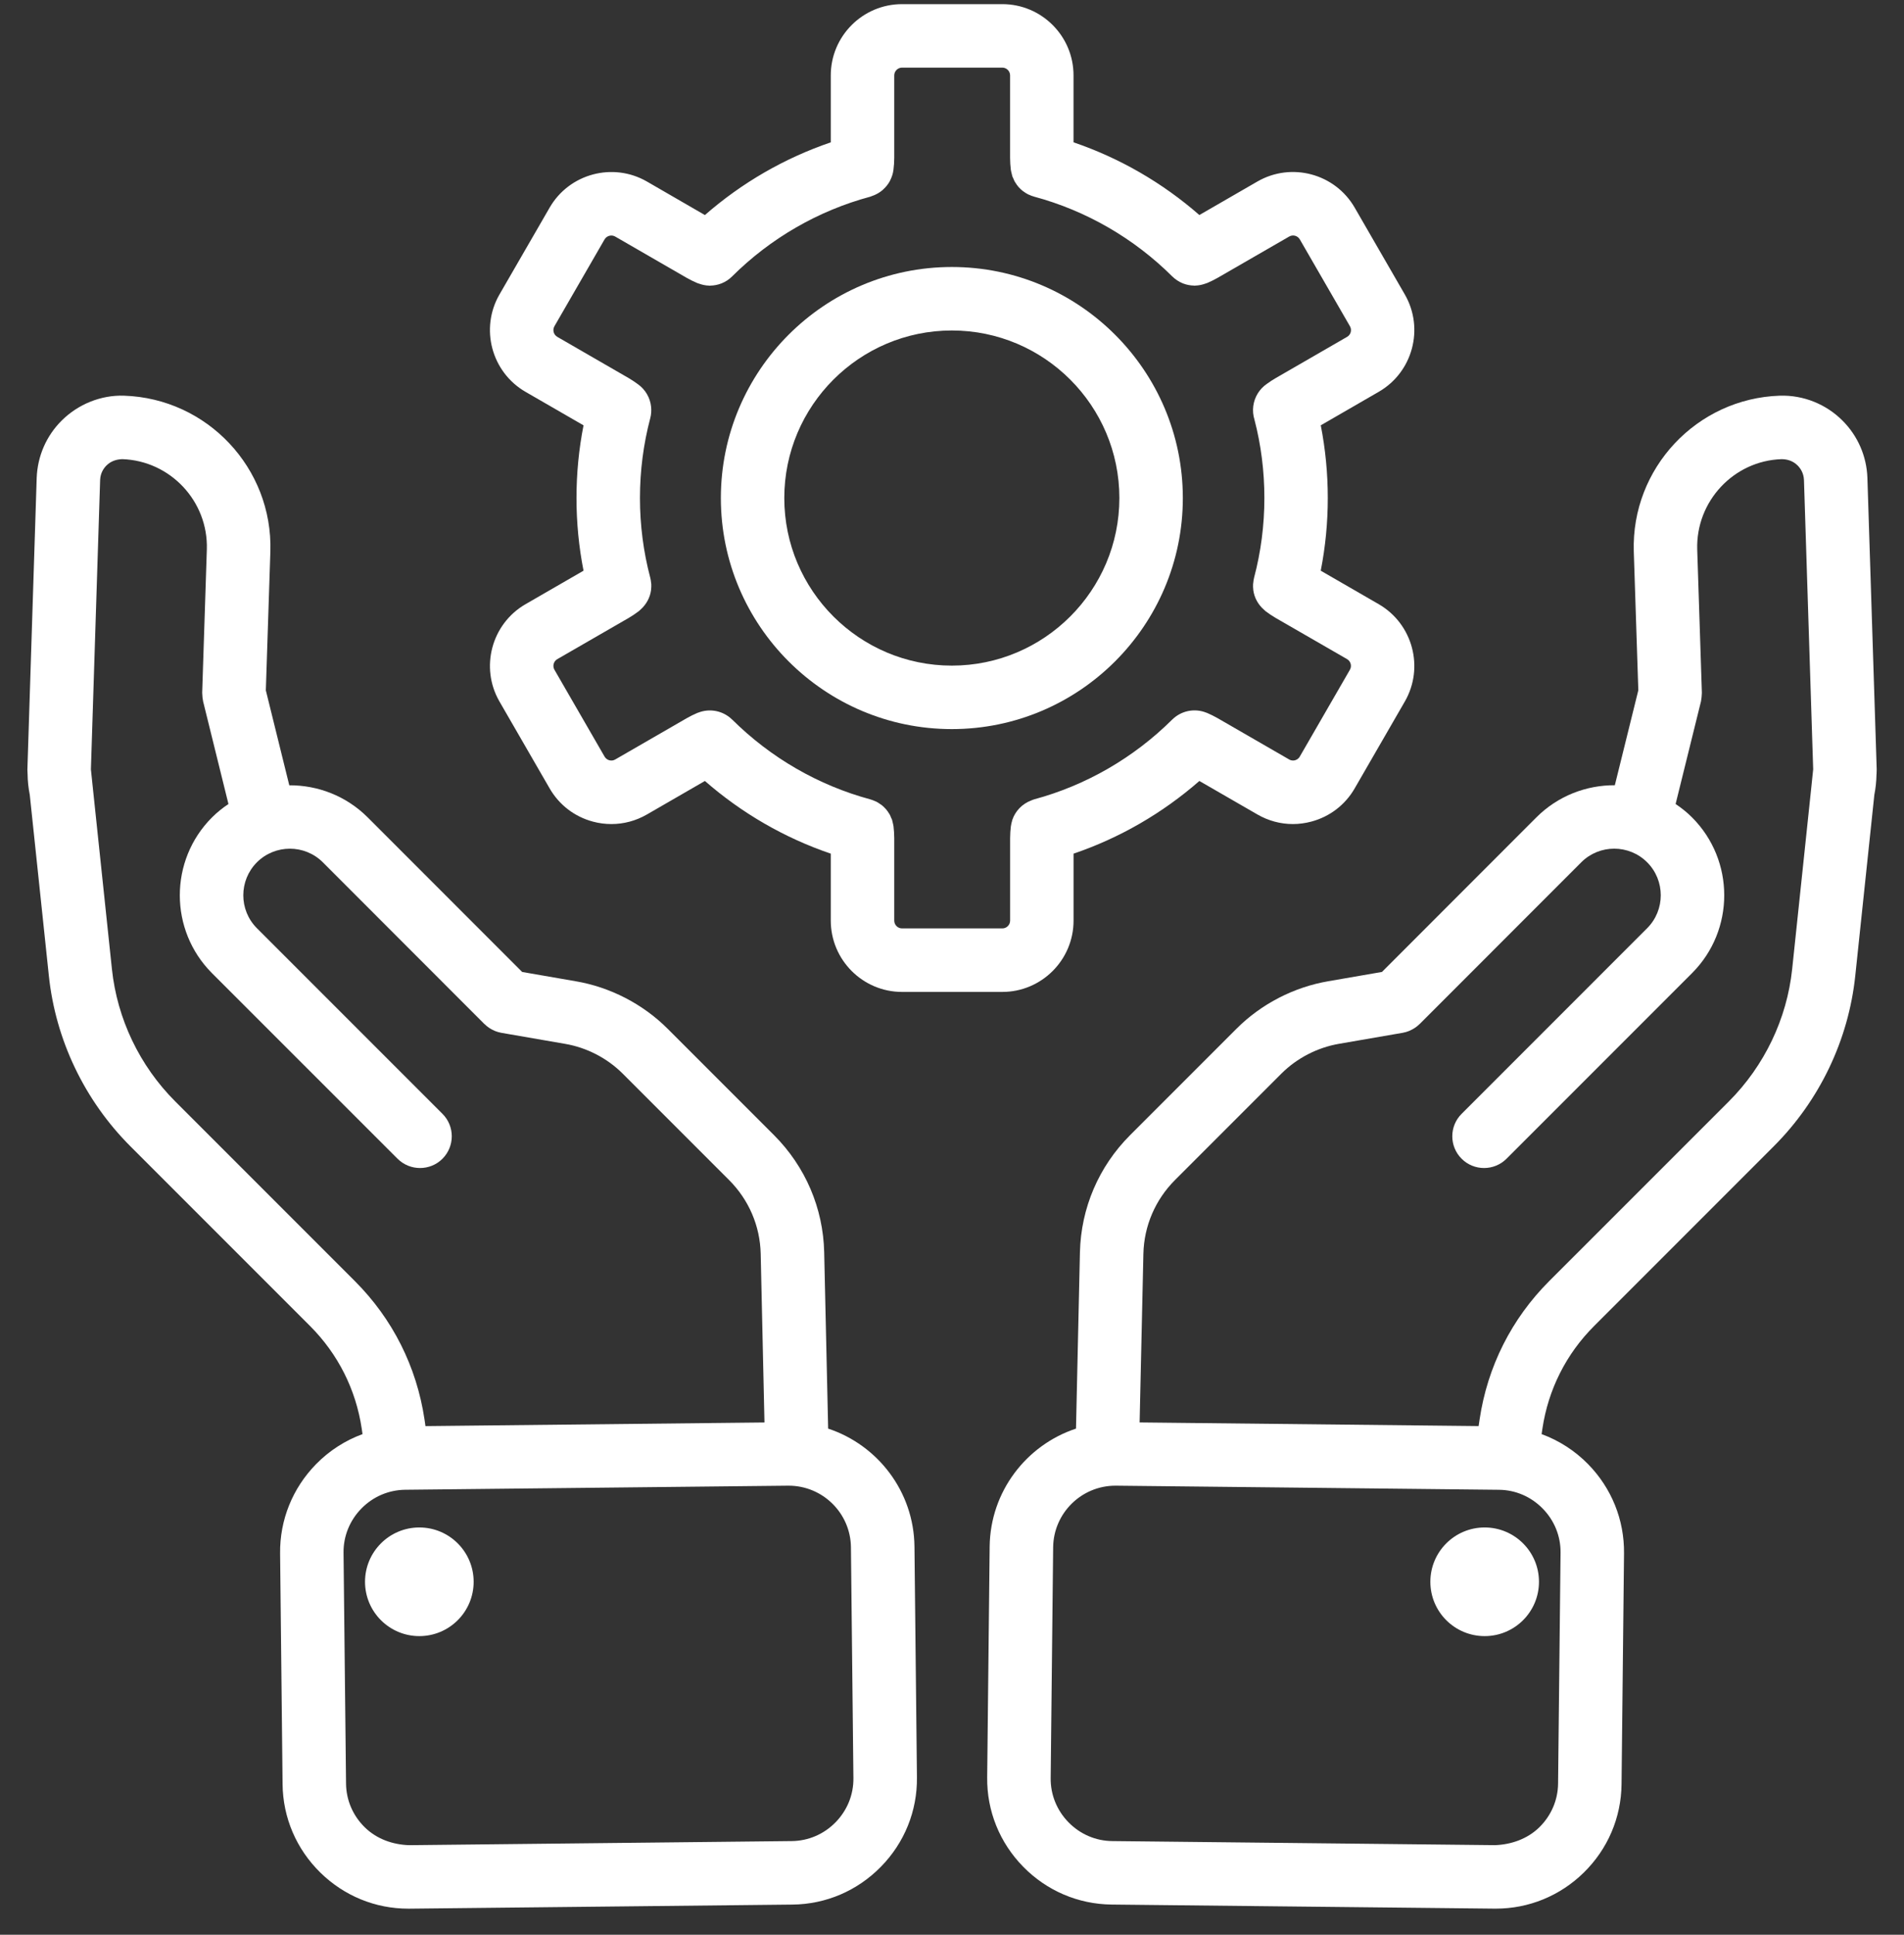
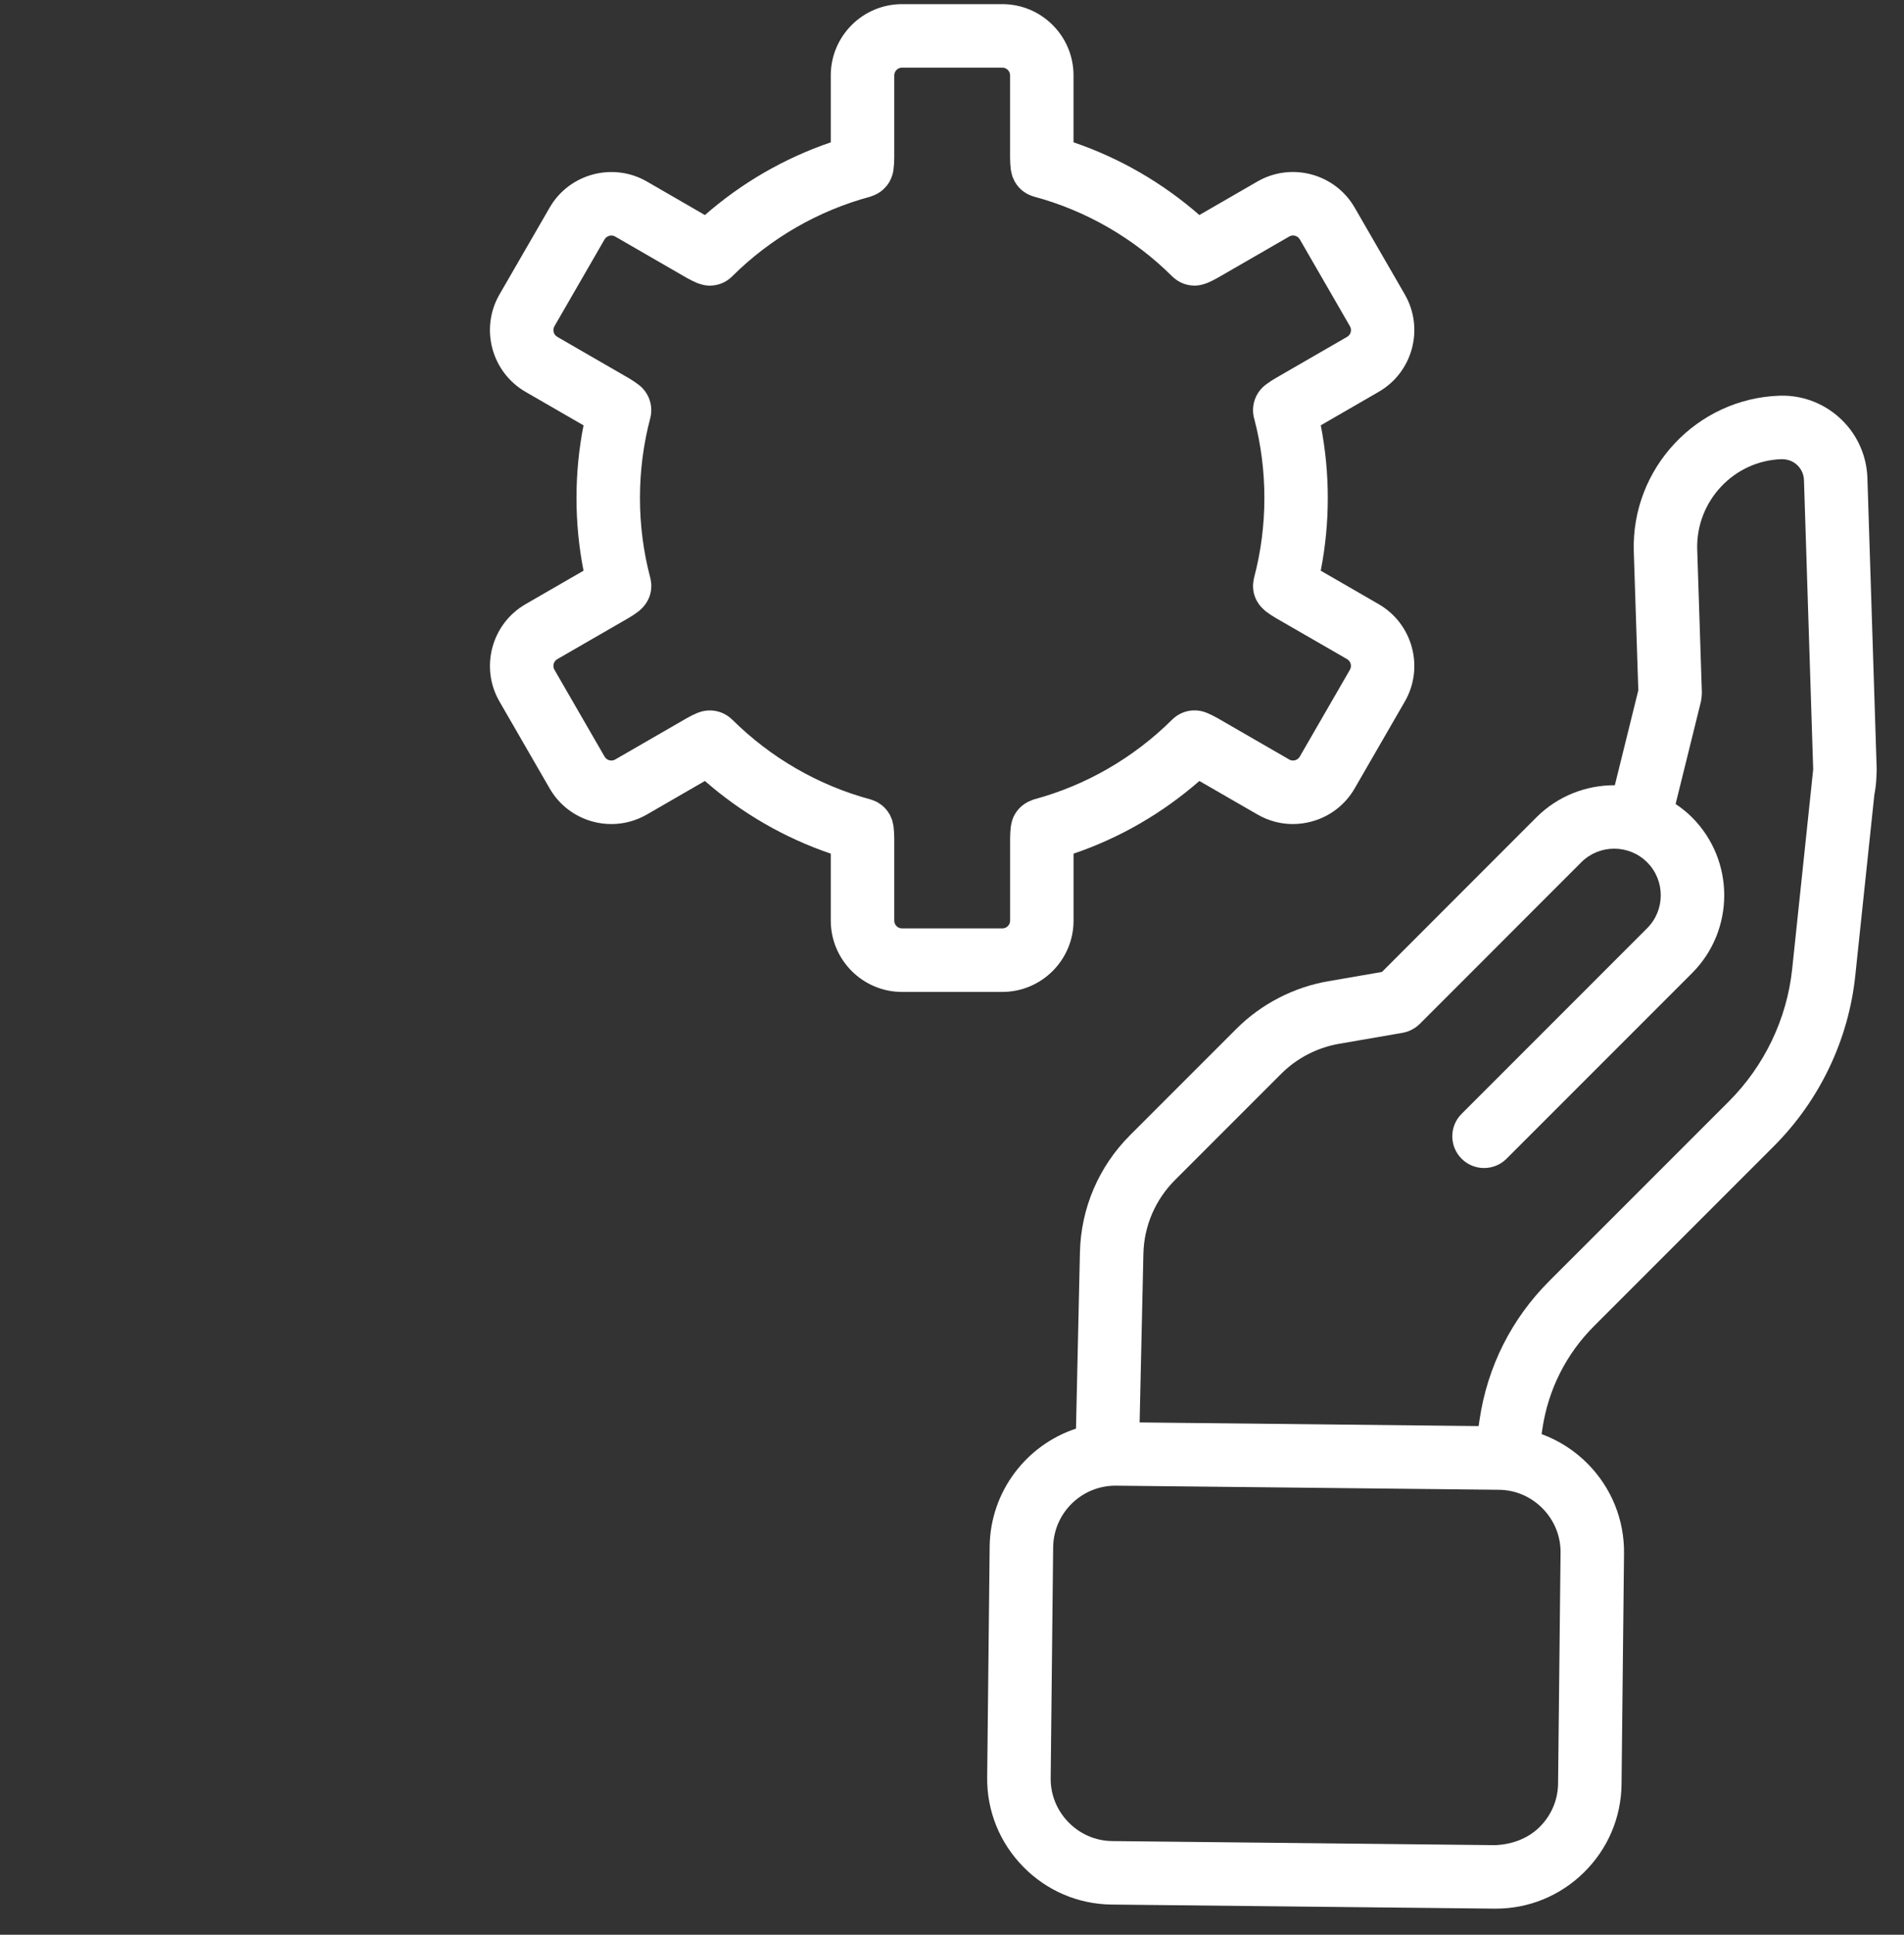
<svg xmlns="http://www.w3.org/2000/svg" width="63" height="64" viewBox="0 0 63 64" fill="none">
  <rect x="0" y="0" width="63" height="64" fill="#333333" stroke="none" />
  <path d="M60.965 13.913C60.425 13.372 59.674 13.064 58.89 13.089C56.143 13.18 53.975 15.49 54.059 18.241L54.209 22.835L53.432 25.975C52.493 25.97 51.551 26.323 50.835 27.039L45.727 32.151L43.958 32.457C42.814 32.651 41.732 33.21 40.912 34.031L37.393 37.55C36.356 38.586 35.767 39.962 35.733 41.425L35.603 47.257C33.962 47.8 32.766 49.338 32.746 51.16L32.664 58.796C32.652 59.904 33.075 60.952 33.854 61.748C34.633 62.544 35.672 62.988 36.78 63.001L49.449 63.136C49.465 63.136 49.48 63.136 49.495 63.136C50.585 63.136 51.617 62.714 52.401 61.947C53.197 61.167 53.642 60.129 53.654 59.02L53.736 51.385C53.748 50.277 53.326 49.228 52.547 48.433C52.106 47.983 51.581 47.65 51.009 47.439L51.035 47.262C51.229 45.964 51.82 44.789 52.746 43.864L58.689 37.92C60.208 36.402 61.166 34.396 61.388 32.273L62.019 26.29C62.062 26.073 62.086 25.848 62.09 25.615L62.093 25.598C62.093 25.589 62.092 25.58 62.093 25.571C62.093 25.532 62.098 25.494 62.097 25.455L61.789 15.807C61.764 15.092 61.472 14.419 60.965 13.913ZM51.636 51.363L51.554 58.998C51.549 59.545 51.327 60.059 50.933 60.446C50.538 60.832 50.005 61.015 49.472 61.036L36.803 60.901C36.256 60.896 35.742 60.675 35.355 60.28C34.969 59.885 34.759 59.366 34.765 58.82L34.847 51.184C34.859 50.055 35.781 49.145 36.907 49.145C36.915 49.145 36.922 49.145 36.929 49.145L49.599 49.281C50.145 49.286 50.66 49.508 51.046 49.903C51.432 50.297 51.642 50.815 51.636 51.363ZM57.204 36.435L51.26 42.378C50.014 43.624 49.218 45.206 48.957 46.956L48.925 47.173L37.708 47.053L37.833 41.473C37.854 40.554 38.226 39.688 38.878 39.035L42.397 35.516C42.912 35.001 43.592 34.65 44.313 34.527L46.413 34.164C46.487 34.151 46.558 34.13 46.625 34.103C46.63 34.101 46.634 34.098 46.638 34.096C46.764 34.044 46.877 33.968 46.971 33.875C46.973 33.873 46.975 33.873 46.977 33.871L52.321 28.524C52.922 27.923 53.9 27.923 54.501 28.524C55.102 29.125 55.102 30.104 54.501 30.705L48.362 36.845C47.951 37.254 47.951 37.919 48.362 38.33C48.567 38.535 48.836 38.637 49.105 38.637C49.374 38.637 49.643 38.535 49.848 38.33L55.987 32.19C57.407 30.77 57.407 28.46 55.987 27.039C55.818 26.87 55.635 26.724 55.443 26.596L56.283 23.199C56.285 23.187 56.285 23.176 56.288 23.165C56.295 23.129 56.3 23.094 56.303 23.057C56.306 23.021 56.31 22.985 56.31 22.949C56.31 22.937 56.313 22.926 56.312 22.914L56.158 18.176C56.11 16.582 57.366 15.241 58.947 15.189C59.161 15.189 59.34 15.259 59.48 15.398C59.571 15.489 59.681 15.647 59.69 15.877L59.995 25.448L59.925 26.121C59.922 26.146 59.918 26.171 59.917 26.196L59.3 32.053C59.127 33.699 58.383 35.255 57.204 36.435Z" fill="white" />
-   <path d="M49.125 54.121C50.117 54.121 50.922 53.317 50.922 52.324C50.922 51.332 50.117 50.527 49.125 50.527C48.133 50.527 47.328 51.332 47.328 52.324C47.328 53.317 48.133 54.121 49.125 54.121Z" fill="white" />
-   <path d="M1.214 15.81L0.906 25.465C0.906 25.506 0.911 25.546 0.912 25.587C0.912 25.59 0.912 25.594 0.912 25.598L0.913 25.605C0.915 25.839 0.941 26.069 0.985 26.292L1.616 32.272C1.838 34.396 2.797 36.401 4.315 37.919L10.259 43.863C11.184 44.789 11.776 45.964 11.969 47.258L11.995 47.439C11.424 47.65 10.898 47.983 10.458 48.433C9.679 49.229 9.256 50.278 9.268 51.385L9.35 59.021C9.362 60.129 9.807 61.167 10.603 61.947C11.389 62.715 12.418 63.137 13.51 63.137C13.524 63.137 13.54 63.137 13.555 63.137L26.224 63.002C27.332 62.99 28.371 62.544 29.15 61.748C29.929 60.953 30.352 59.904 30.34 58.797L30.258 51.16C30.239 49.338 29.042 47.8 27.402 47.257L27.271 41.426C27.238 39.964 26.648 38.588 25.612 37.551L22.093 34.032C21.273 33.212 20.19 32.653 19.049 32.459L17.278 32.152L12.168 27.04C11.453 26.325 10.512 25.972 9.572 25.977L8.796 22.836L8.946 18.24C9.029 15.491 6.862 13.18 4.104 13.089C3.339 13.063 2.581 13.373 2.04 13.913C1.531 14.419 1.24 15.092 1.214 15.81ZM28.156 51.183L28.238 58.819C28.244 59.366 28.034 59.884 27.648 60.279C27.262 60.674 26.747 60.895 26.2 60.901L13.531 61.037C12.984 61.016 12.466 60.832 12.071 60.447C11.676 60.06 11.455 59.546 11.45 58.999L11.367 51.363C11.361 50.816 11.571 50.297 11.957 49.902C12.343 49.507 12.858 49.287 13.405 49.28L26.074 49.145C26.081 49.145 26.088 49.145 26.095 49.145C27.222 49.145 28.144 50.054 28.156 51.183ZM3.523 15.398C3.663 15.259 3.839 15.196 4.044 15.188C5.636 15.241 6.893 16.581 6.844 18.173L6.69 22.913C6.69 22.925 6.692 22.936 6.692 22.948C6.692 22.984 6.696 23.02 6.699 23.057C6.703 23.093 6.707 23.129 6.715 23.164C6.718 23.176 6.717 23.187 6.72 23.199L7.559 26.596C7.367 26.724 7.184 26.871 7.014 27.04C5.595 28.46 5.595 30.771 7.014 32.191L13.154 38.33C13.361 38.535 13.629 38.637 13.898 38.637C14.167 38.637 14.436 38.535 14.641 38.33C15.051 37.919 15.051 37.254 14.641 36.845L8.501 30.705C7.9 30.104 7.901 29.125 8.501 28.524C9.102 27.924 10.08 27.924 10.682 28.524L16.026 33.872C16.027 33.873 16.03 33.874 16.032 33.876C16.125 33.969 16.238 34.044 16.364 34.097C16.369 34.099 16.373 34.102 16.378 34.104C16.445 34.131 16.515 34.151 16.59 34.165L18.693 34.529C19.411 34.651 20.091 35.001 20.606 35.517L24.125 39.036C24.778 39.689 25.149 40.554 25.17 41.473L25.295 47.054L14.078 47.174L14.046 46.953C13.785 45.206 12.989 43.625 11.743 42.379L5.799 36.435C4.62 35.256 3.876 33.701 3.703 32.053L3.086 26.197C3.085 26.172 3.08 26.148 3.078 26.122L3.008 25.449L3.313 15.88C3.321 15.647 3.431 15.49 3.523 15.398Z" fill="white" />
-   <path d="M13.875 54.121C14.867 54.121 15.672 53.317 15.672 52.324C15.672 51.332 14.867 50.527 13.875 50.527C12.883 50.527 12.078 51.332 12.078 52.324C12.078 53.317 12.883 54.121 13.875 54.121Z" fill="white" />
-   <path d="M31.495 24.118C35.709 24.118 39.138 20.69 39.138 16.475C39.138 12.261 35.709 8.832 31.495 8.832C27.28 8.832 23.852 12.261 23.852 16.475C23.852 20.69 27.28 24.118 31.495 24.118ZM31.495 10.932C34.552 10.932 37.038 13.419 37.038 16.475C37.038 19.531 34.552 22.018 31.495 22.018C28.438 22.018 25.951 19.532 25.951 16.475C25.951 13.418 28.438 10.932 31.495 10.932Z" fill="white" />
  <path d="M29.847 32.812H33.164C34.464 32.812 35.522 31.754 35.522 30.454V28.238C37.047 27.72 38.465 26.901 39.685 25.834L41.604 26.941C41.967 27.151 42.37 27.259 42.779 27.259C42.984 27.259 43.19 27.231 43.393 27.177C44.001 27.014 44.51 26.624 44.824 26.079L46.483 23.206C47.132 22.081 46.745 20.637 45.62 19.986L43.701 18.878C43.856 18.091 43.934 17.285 43.934 16.474C43.934 15.662 43.856 14.856 43.702 14.069L45.62 12.961C46.745 12.312 47.133 10.867 46.483 9.741L44.824 6.868C44.174 5.742 42.73 5.355 41.604 6.005L39.685 7.113C38.465 6.046 37.048 5.228 35.521 4.708V2.494C35.522 1.194 34.465 0.137 33.165 0.137H29.847C28.547 0.137 27.489 1.194 27.489 2.494V4.709C25.962 5.228 24.544 6.047 23.324 7.114L21.406 6.005C20.281 5.357 18.835 5.743 18.186 6.869L16.526 9.742C15.877 10.868 16.264 12.312 17.389 12.962L19.308 14.07C19.153 14.857 19.075 15.662 19.075 16.474C19.075 17.286 19.153 18.091 19.308 18.878L17.389 19.986C16.264 20.636 15.877 22.081 16.527 23.206L18.186 26.079C18.501 26.624 19.009 27.015 19.617 27.178C19.82 27.233 20.026 27.259 20.231 27.259C20.639 27.259 21.042 27.152 21.406 26.942L23.324 25.834C24.546 26.901 25.963 27.72 27.489 28.238V30.453C27.49 31.754 28.547 32.812 29.847 32.812ZM20.357 25.123C20.234 25.195 20.077 25.152 20.005 25.029L18.346 22.156C18.275 22.033 18.317 21.876 18.44 21.804L20.802 20.441C20.918 20.373 21.028 20.299 21.131 20.221C21.135 20.219 21.137 20.216 21.14 20.213C21.161 20.198 21.177 20.179 21.196 20.163C21.387 19.993 21.508 19.767 21.541 19.528C21.542 19.522 21.541 19.517 21.542 19.511C21.55 19.449 21.553 19.386 21.55 19.324C21.549 19.31 21.545 19.296 21.544 19.281C21.539 19.227 21.531 19.172 21.518 19.118C21.517 19.116 21.517 19.113 21.516 19.111C21.29 18.257 21.175 17.37 21.175 16.474C21.175 15.576 21.29 14.687 21.516 13.833C21.549 13.71 21.556 13.583 21.544 13.457C21.513 13.157 21.354 12.885 21.108 12.71C21.009 12.638 20.907 12.567 20.802 12.507L18.44 11.143C18.317 11.072 18.275 10.915 18.345 10.792L20.004 7.919C20.076 7.797 20.234 7.755 20.356 7.825L22.718 9.189C22.83 9.254 22.948 9.31 23.063 9.36C23.086 9.371 23.11 9.376 23.134 9.384C23.241 9.423 23.35 9.445 23.459 9.448C23.466 9.448 23.473 9.452 23.48 9.452C23.488 9.452 23.495 9.448 23.503 9.448C23.627 9.446 23.749 9.422 23.863 9.378C23.87 9.375 23.876 9.373 23.882 9.371C24.008 9.32 24.123 9.244 24.221 9.147C25.491 7.882 27.073 6.969 28.793 6.507C28.818 6.5 28.84 6.488 28.866 6.479C28.885 6.472 28.903 6.465 28.923 6.458C29.025 6.415 29.117 6.36 29.199 6.29C29.211 6.28 29.221 6.269 29.233 6.258C29.315 6.182 29.386 6.095 29.439 5.998C29.446 5.987 29.449 5.975 29.455 5.964C29.509 5.858 29.547 5.744 29.562 5.624C29.562 5.622 29.563 5.62 29.563 5.618C29.579 5.49 29.589 5.356 29.589 5.222V2.494C29.59 2.352 29.706 2.237 29.847 2.237H33.164C33.306 2.237 33.422 2.352 33.422 2.494V5.221C33.422 5.353 33.431 5.486 33.446 5.613C33.447 5.617 33.448 5.62 33.448 5.623C33.454 5.667 33.466 5.709 33.477 5.752C33.483 5.777 33.487 5.803 33.495 5.828C33.504 5.856 33.519 5.881 33.531 5.907C33.546 5.944 33.56 5.981 33.58 6.015C33.583 6.022 33.589 6.027 33.593 6.033C33.624 6.085 33.658 6.134 33.697 6.18C33.699 6.182 33.702 6.184 33.704 6.187C33.746 6.235 33.793 6.279 33.843 6.319C33.851 6.325 33.861 6.33 33.869 6.336C33.916 6.37 33.964 6.402 34.017 6.429C34.026 6.434 34.038 6.437 34.047 6.441C34.101 6.466 34.155 6.488 34.213 6.503C34.215 6.504 34.216 6.505 34.218 6.505C35.938 6.968 37.519 7.881 38.79 9.146L38.791 9.146C38.888 9.242 39.003 9.317 39.127 9.369C39.135 9.372 39.142 9.374 39.15 9.378C39.264 9.422 39.385 9.445 39.508 9.447C39.516 9.447 39.523 9.451 39.531 9.451C39.538 9.451 39.544 9.447 39.551 9.447C39.661 9.444 39.77 9.422 39.877 9.384C39.901 9.375 39.925 9.37 39.948 9.36C40.064 9.31 40.181 9.253 40.294 9.188L42.656 7.825C42.779 7.753 42.936 7.795 43.008 7.918L44.667 10.791C44.739 10.915 44.696 11.072 44.573 11.143L42.214 12.505C42.111 12.564 42.011 12.631 41.917 12.699C41.676 12.865 41.507 13.129 41.468 13.437C41.449 13.588 41.464 13.738 41.507 13.878C41.726 14.717 41.836 15.59 41.836 16.474C41.836 17.371 41.721 18.258 41.495 19.111C41.495 19.113 41.495 19.116 41.494 19.118C41.48 19.172 41.473 19.226 41.468 19.281C41.467 19.295 41.462 19.309 41.462 19.324C41.458 19.386 41.462 19.449 41.469 19.511C41.47 19.517 41.469 19.522 41.47 19.528C41.504 19.768 41.624 19.993 41.816 20.163C41.835 20.18 41.851 20.198 41.871 20.213C41.875 20.216 41.877 20.219 41.88 20.221C41.983 20.299 42.095 20.373 42.21 20.441L44.572 21.803C44.695 21.875 44.737 22.032 44.666 22.155L43.007 25.028C42.963 25.105 42.898 25.135 42.851 25.148C42.804 25.161 42.732 25.167 42.655 25.122L40.295 23.76C40.178 23.692 40.056 23.633 39.935 23.581C39.932 23.58 39.929 23.58 39.927 23.579C39.924 23.577 39.92 23.577 39.916 23.575C39.517 23.415 39.076 23.516 38.787 23.803L38.786 23.803C37.513 25.067 35.933 25.98 34.217 26.442C34.213 26.442 34.211 26.444 34.208 26.445C34.179 26.453 34.153 26.466 34.125 26.477C33.821 26.59 33.595 26.829 33.496 27.12C33.492 27.132 33.49 27.145 33.487 27.158C33.471 27.212 33.457 27.267 33.45 27.324C33.45 27.326 33.448 27.328 33.448 27.33C33.433 27.459 33.423 27.592 33.423 27.726V30.453C33.423 30.595 33.308 30.711 33.166 30.711H29.847C29.705 30.711 29.589 30.595 29.589 30.453V27.726C29.589 27.594 29.579 27.462 29.565 27.334C29.564 27.331 29.563 27.327 29.563 27.323C29.558 27.284 29.547 27.246 29.538 27.208C29.53 27.178 29.526 27.147 29.517 27.119C29.509 27.095 29.496 27.073 29.486 27.051C29.47 27.011 29.454 26.969 29.433 26.932C29.43 26.927 29.426 26.924 29.423 26.919C29.392 26.866 29.356 26.815 29.316 26.768C29.311 26.762 29.305 26.758 29.3 26.752C29.26 26.708 29.218 26.666 29.171 26.629C29.159 26.62 29.145 26.613 29.133 26.605C29.09 26.574 29.045 26.544 28.998 26.519C28.985 26.513 28.971 26.509 28.958 26.503C28.907 26.48 28.856 26.459 28.802 26.444C28.8 26.444 28.798 26.442 28.796 26.442C27.081 25.98 25.5 25.067 24.227 23.803L24.225 23.803C23.936 23.518 23.497 23.418 23.099 23.575C23.094 23.577 23.089 23.578 23.084 23.579C23.081 23.581 23.077 23.581 23.074 23.583C22.955 23.634 22.834 23.693 22.72 23.759L20.357 25.123Z" fill="white" />
</svg>